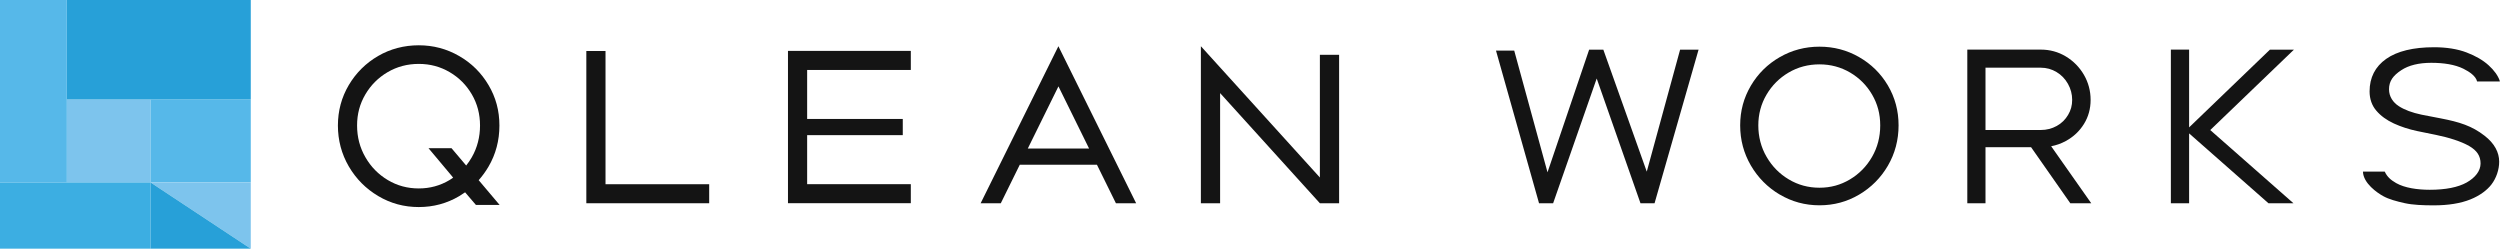
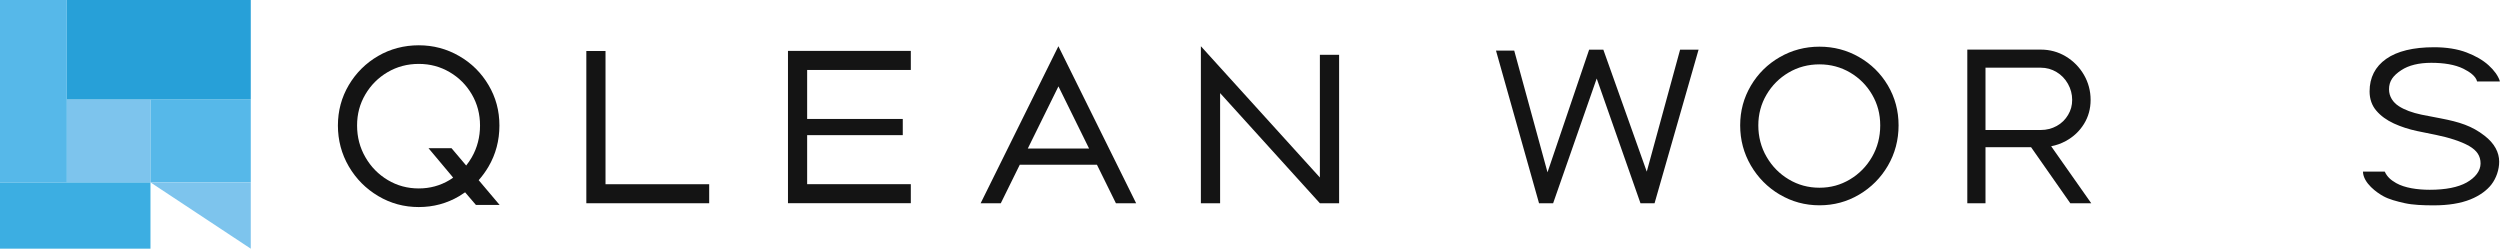
<svg xmlns="http://www.w3.org/2000/svg" width="191" height="19" viewBox="0 0 191 19" fill="none">
  <g clip-path="url(#clip0_2059_279)">
    <path d="M11.496 7.599H5.108V13.934H11.496V7.599Z" fill="#7DC4ED" />
    <path d="M11.496 13.934H19.159V7.599H11.496V13.934Z" fill="#56B8E9" />
    <path d="M19.159 0H5.108V7.599H19.159V0Z" fill="#27A0D8" />
    <path d="M0 0V13.934H5.108V0H0Z" fill="#56B8E9" />
    <path d="M11.496 13.934H0V19H11.496V13.934Z" fill="#3CAEE2" />
    <path d="M11.496 13.934L19.159 19V13.934H11.496Z" fill="#7DC4ED" />
-     <path d="M11.496 19H19.159L11.496 13.934V19Z" fill="#27A0D8" />
    <path d="M38.171 15.658L36.571 13.765C36.852 13.451 37.102 13.105 37.324 12.728C37.878 11.778 38.155 10.733 38.155 9.59C38.155 8.447 37.878 7.438 37.324 6.5C36.769 5.561 36.021 4.819 35.074 4.277C34.128 3.731 33.102 3.46 31.993 3.46C30.885 3.46 29.827 3.731 28.889 4.277C27.95 4.823 27.202 5.565 26.647 6.5C26.093 7.438 25.816 8.467 25.816 9.59C25.816 10.713 26.093 11.762 26.647 12.713C27.202 13.663 27.95 14.417 28.897 14.979C29.843 15.54 30.873 15.819 31.993 15.819C33.114 15.819 34.144 15.54 35.082 14.986C35.237 14.892 35.387 14.794 35.534 14.692L36.361 15.658H38.171ZM31.993 14.397C31.134 14.397 30.346 14.185 29.629 13.757C28.912 13.329 28.342 12.752 27.919 12.017C27.495 11.287 27.281 10.478 27.281 9.59C27.281 8.703 27.491 7.937 27.91 7.218C28.33 6.504 28.897 5.934 29.613 5.514C30.33 5.094 31.122 4.882 31.993 4.882C32.865 4.882 33.641 5.094 34.358 5.514C35.074 5.934 35.637 6.504 36.052 7.218C36.468 7.933 36.674 8.722 36.674 9.59C36.674 10.458 36.464 11.287 36.044 12.017C35.918 12.241 35.771 12.449 35.617 12.646L34.496 11.322H32.738L34.496 13.419L34.619 13.576C34.528 13.639 34.437 13.698 34.342 13.757C33.625 14.185 32.845 14.397 31.993 14.397Z" fill="#141414" />
    <path d="M100.839 4.186V13.561L91.747 3.531V15.528H93.216V7.112L100.839 15.528H102.308V4.186H100.839Z" fill="#141414" />
    <path d="M85.26 15.528H86.801L80.861 3.531L74.921 15.528H76.461L77.91 12.587H83.807L85.256 15.528H85.26ZM78.524 11.346L80.865 6.598L83.205 11.346H78.524Z" fill="#141414" />
    <path d="M69.586 5.345V3.888H60.201V15.524H69.586V14.071H61.666V10.325H68.972V9.088H61.666V5.345H69.586Z" fill="#141414" />
    <path d="M46.261 14.075V3.896H44.796V15.528H54.182V14.075H46.261Z" fill="#141414" />
    <path d="M135.971 14.865C135.044 14.315 134.308 13.572 133.765 12.642C133.223 11.711 132.949 10.69 132.949 9.579C132.949 8.467 133.223 7.47 133.765 6.547C134.308 5.628 135.044 4.901 135.971 4.367C136.898 3.833 137.911 3.566 139.008 3.566C140.105 3.566 141.103 3.829 142.03 4.359C142.956 4.889 143.693 5.612 144.236 6.531C144.778 7.45 145.051 8.467 145.051 9.579C145.051 10.69 144.778 11.727 144.236 12.658C143.693 13.588 142.956 14.327 142.038 14.868C141.115 15.414 140.105 15.685 139.008 15.685C137.911 15.685 136.898 15.411 135.971 14.861M141.337 13.706C142.046 13.282 142.608 12.709 143.024 11.986C143.44 11.263 143.649 10.462 143.649 9.582C143.649 8.703 143.444 7.945 143.032 7.234C142.62 6.527 142.062 5.962 141.353 5.545C140.644 5.129 139.864 4.917 139.008 4.917C138.153 4.917 137.357 5.125 136.648 5.545C135.939 5.962 135.377 6.527 134.961 7.234C134.545 7.941 134.335 8.726 134.335 9.582C134.335 10.439 134.545 11.263 134.969 11.986C135.389 12.709 135.955 13.286 136.664 13.706C137.373 14.13 138.153 14.342 139.008 14.342C139.864 14.342 140.628 14.13 141.337 13.706Z" fill="#141414" />
    <path d="M156.71 11.173C157.102 11.098 157.478 10.965 157.83 10.772C158.413 10.454 158.872 10.022 159.213 9.473C159.553 8.923 159.723 8.31 159.723 7.631C159.723 6.951 159.553 6.307 159.213 5.718C158.872 5.133 158.409 4.662 157.83 4.312C157.248 3.963 156.611 3.79 155.918 3.79H150.302V15.528H151.692V11.244H155.173L158.171 15.528H159.771L156.706 11.169L156.71 11.173ZM151.692 9.932V5.172H155.914C156.349 5.172 156.753 5.282 157.122 5.506C157.49 5.726 157.779 6.028 157.993 6.409C158.207 6.79 158.314 7.199 158.314 7.631C158.314 8.063 158.211 8.428 158.001 8.781C157.791 9.135 157.506 9.418 157.137 9.622C156.769 9.826 156.361 9.932 155.914 9.932H151.692Z" fill="#141414" />
-     <path d="M175.255 3.794H173.421L167.248 9.732V3.79H165.854V15.528H167.248V10.191L173.31 15.528H175.219L168.863 9.936L175.255 3.794Z" fill="#141414" />
    <path d="M128.36 3.794L125.813 13.113L122.495 3.794H121.41L118.23 13.164L115.687 3.868H114.294L117.565 15.466L117.58 15.532H118.658L121.988 5.997L125.334 15.532H126.407L129.738 3.908L129.773 3.794H128.36Z" fill="#141414" />
    <path d="M190.98 6.166C190.838 5.769 190.552 5.369 190.125 4.984C189.701 4.599 189.135 4.269 188.442 4.006C187.749 3.743 186.913 3.609 185.963 3.609C184.375 3.609 183.147 3.908 182.308 4.497C181.464 5.09 181.036 5.926 181.036 6.983C181.036 7.56 181.211 8.059 181.551 8.455C181.888 8.852 182.339 9.178 182.89 9.433C183.432 9.681 184.03 9.877 184.664 10.011L186.105 10.305C187.099 10.509 188.022 10.8 188.64 11.153C189.242 11.499 189.515 11.915 189.515 12.489C189.515 13.062 189.107 13.572 188.454 13.942C187.792 14.311 186.842 14.499 185.634 14.499C184.696 14.499 183.717 14.358 183.068 13.989C182.632 13.741 182.371 13.494 182.193 13.109H180.53C180.549 14.001 181.63 14.739 182.074 14.982C182.517 15.23 183.108 15.383 183.721 15.521C184.335 15.658 185.123 15.689 185.935 15.689C187.052 15.689 187.994 15.536 188.743 15.234C189.495 14.931 190.026 14.507 190.339 14.103C190.723 13.608 190.937 12.952 190.937 12.355C190.937 11.648 190.588 10.965 189.824 10.372C188.862 9.622 187.907 9.319 186.454 9.041L185.012 8.762C184.292 8.612 183.702 8.393 183.262 8.106C182.834 7.827 182.521 7.387 182.521 6.822C182.521 6.189 182.838 5.769 183.46 5.361C184.018 4.992 184.791 4.799 185.749 4.799C186.707 4.799 187.559 4.933 188.204 5.251C188.687 5.49 189.162 5.828 189.25 6.225H190.992L190.972 6.166H190.98Z" fill="#141414" />
  </g>
  <defs>
    <clipPath id="clip0_2059_279">
      <rect width="191" height="19" fill="white" />
    </clipPath>
  </defs>
</svg>